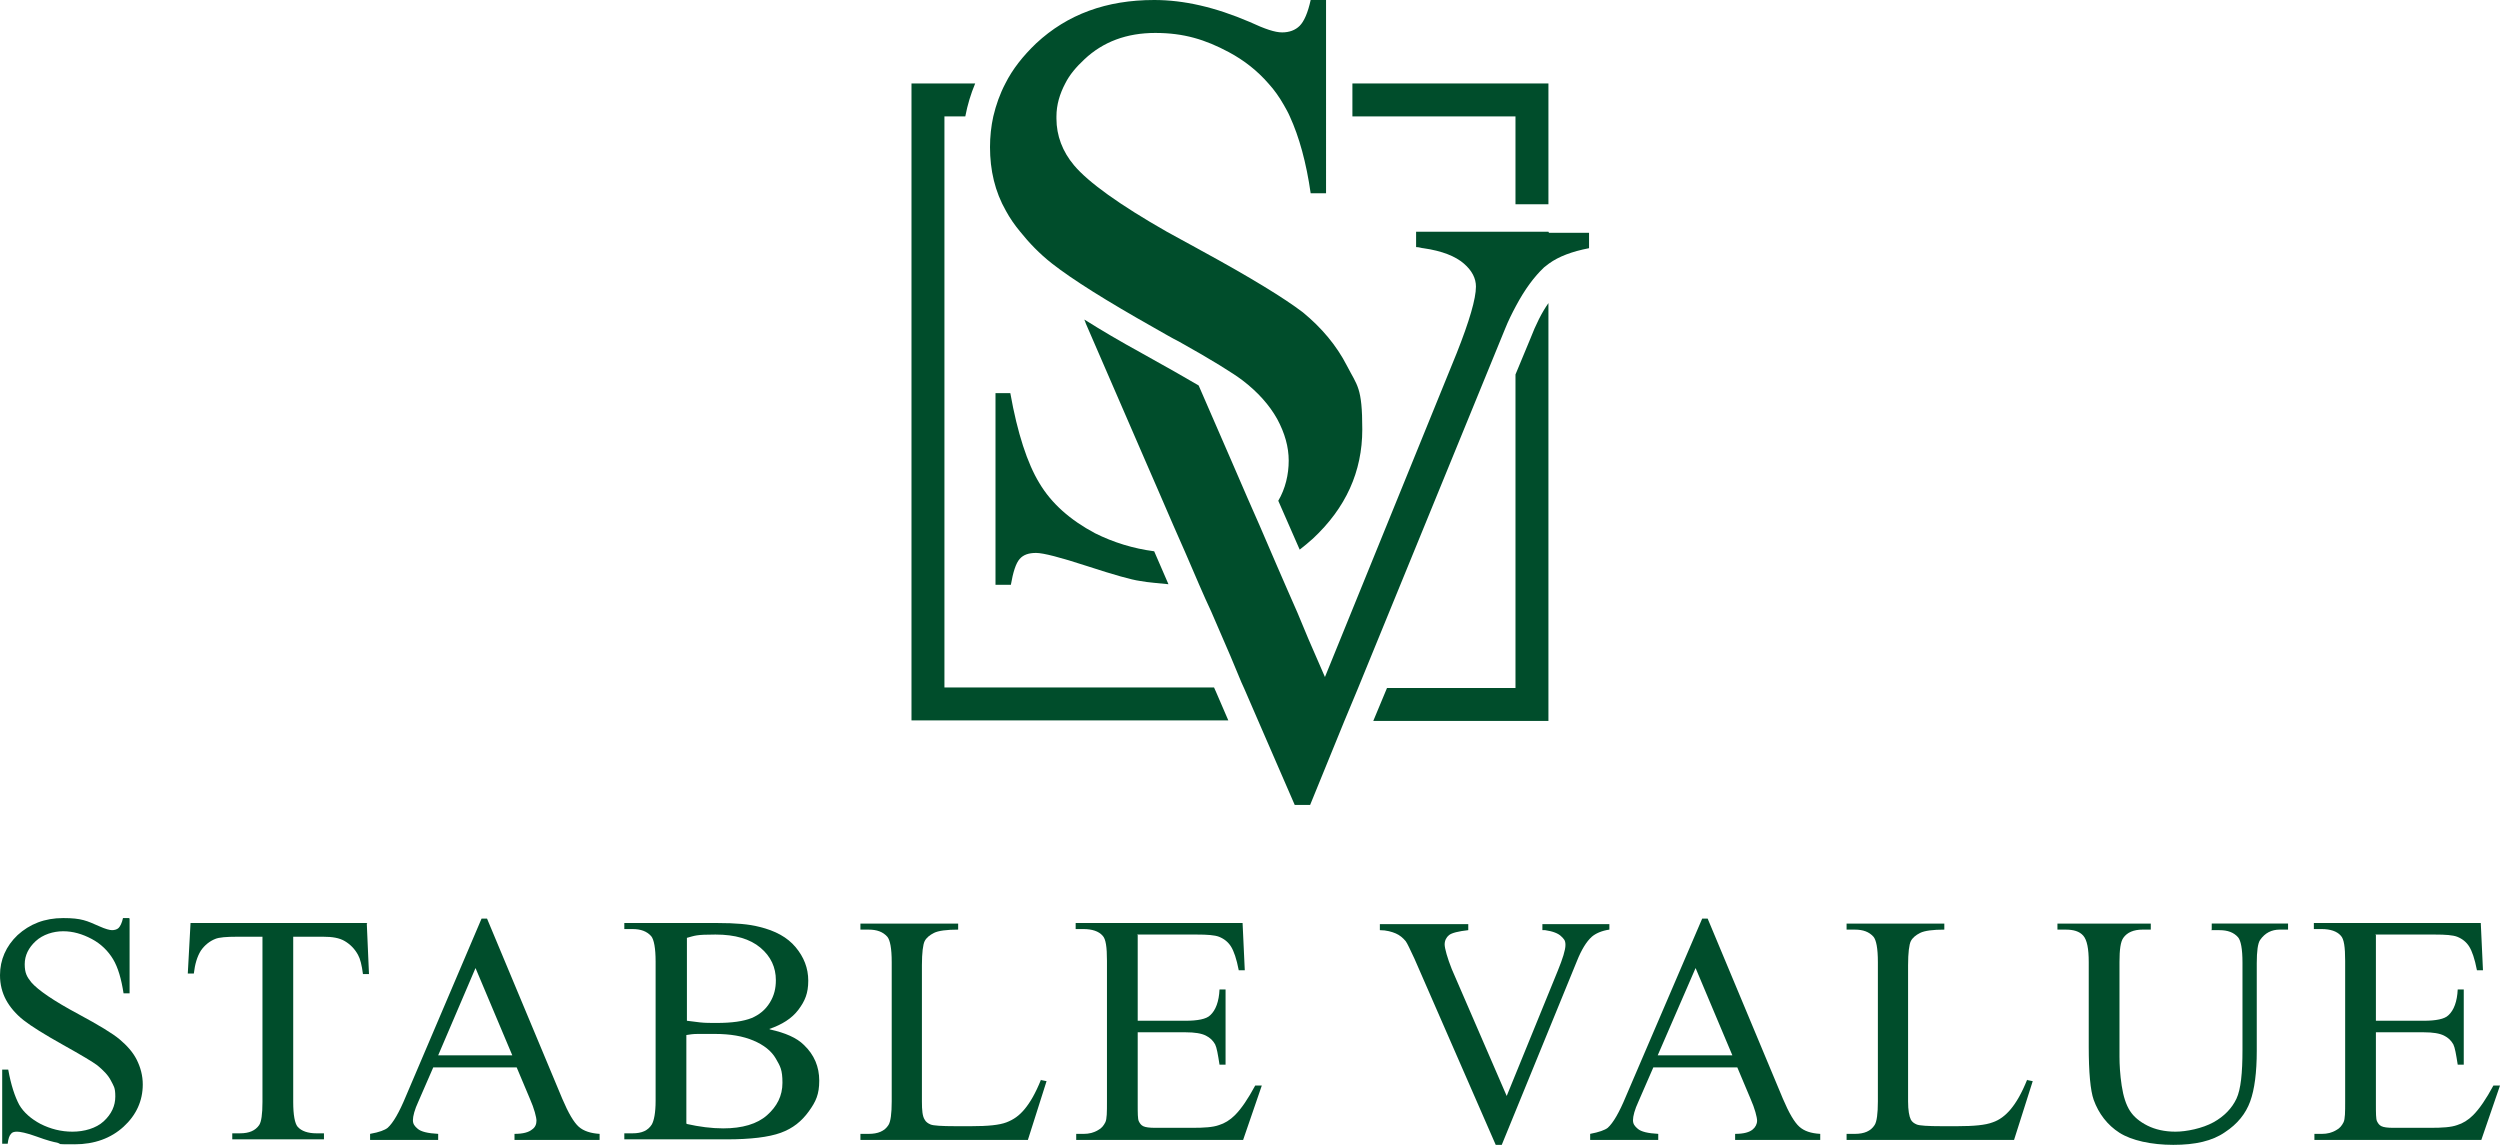
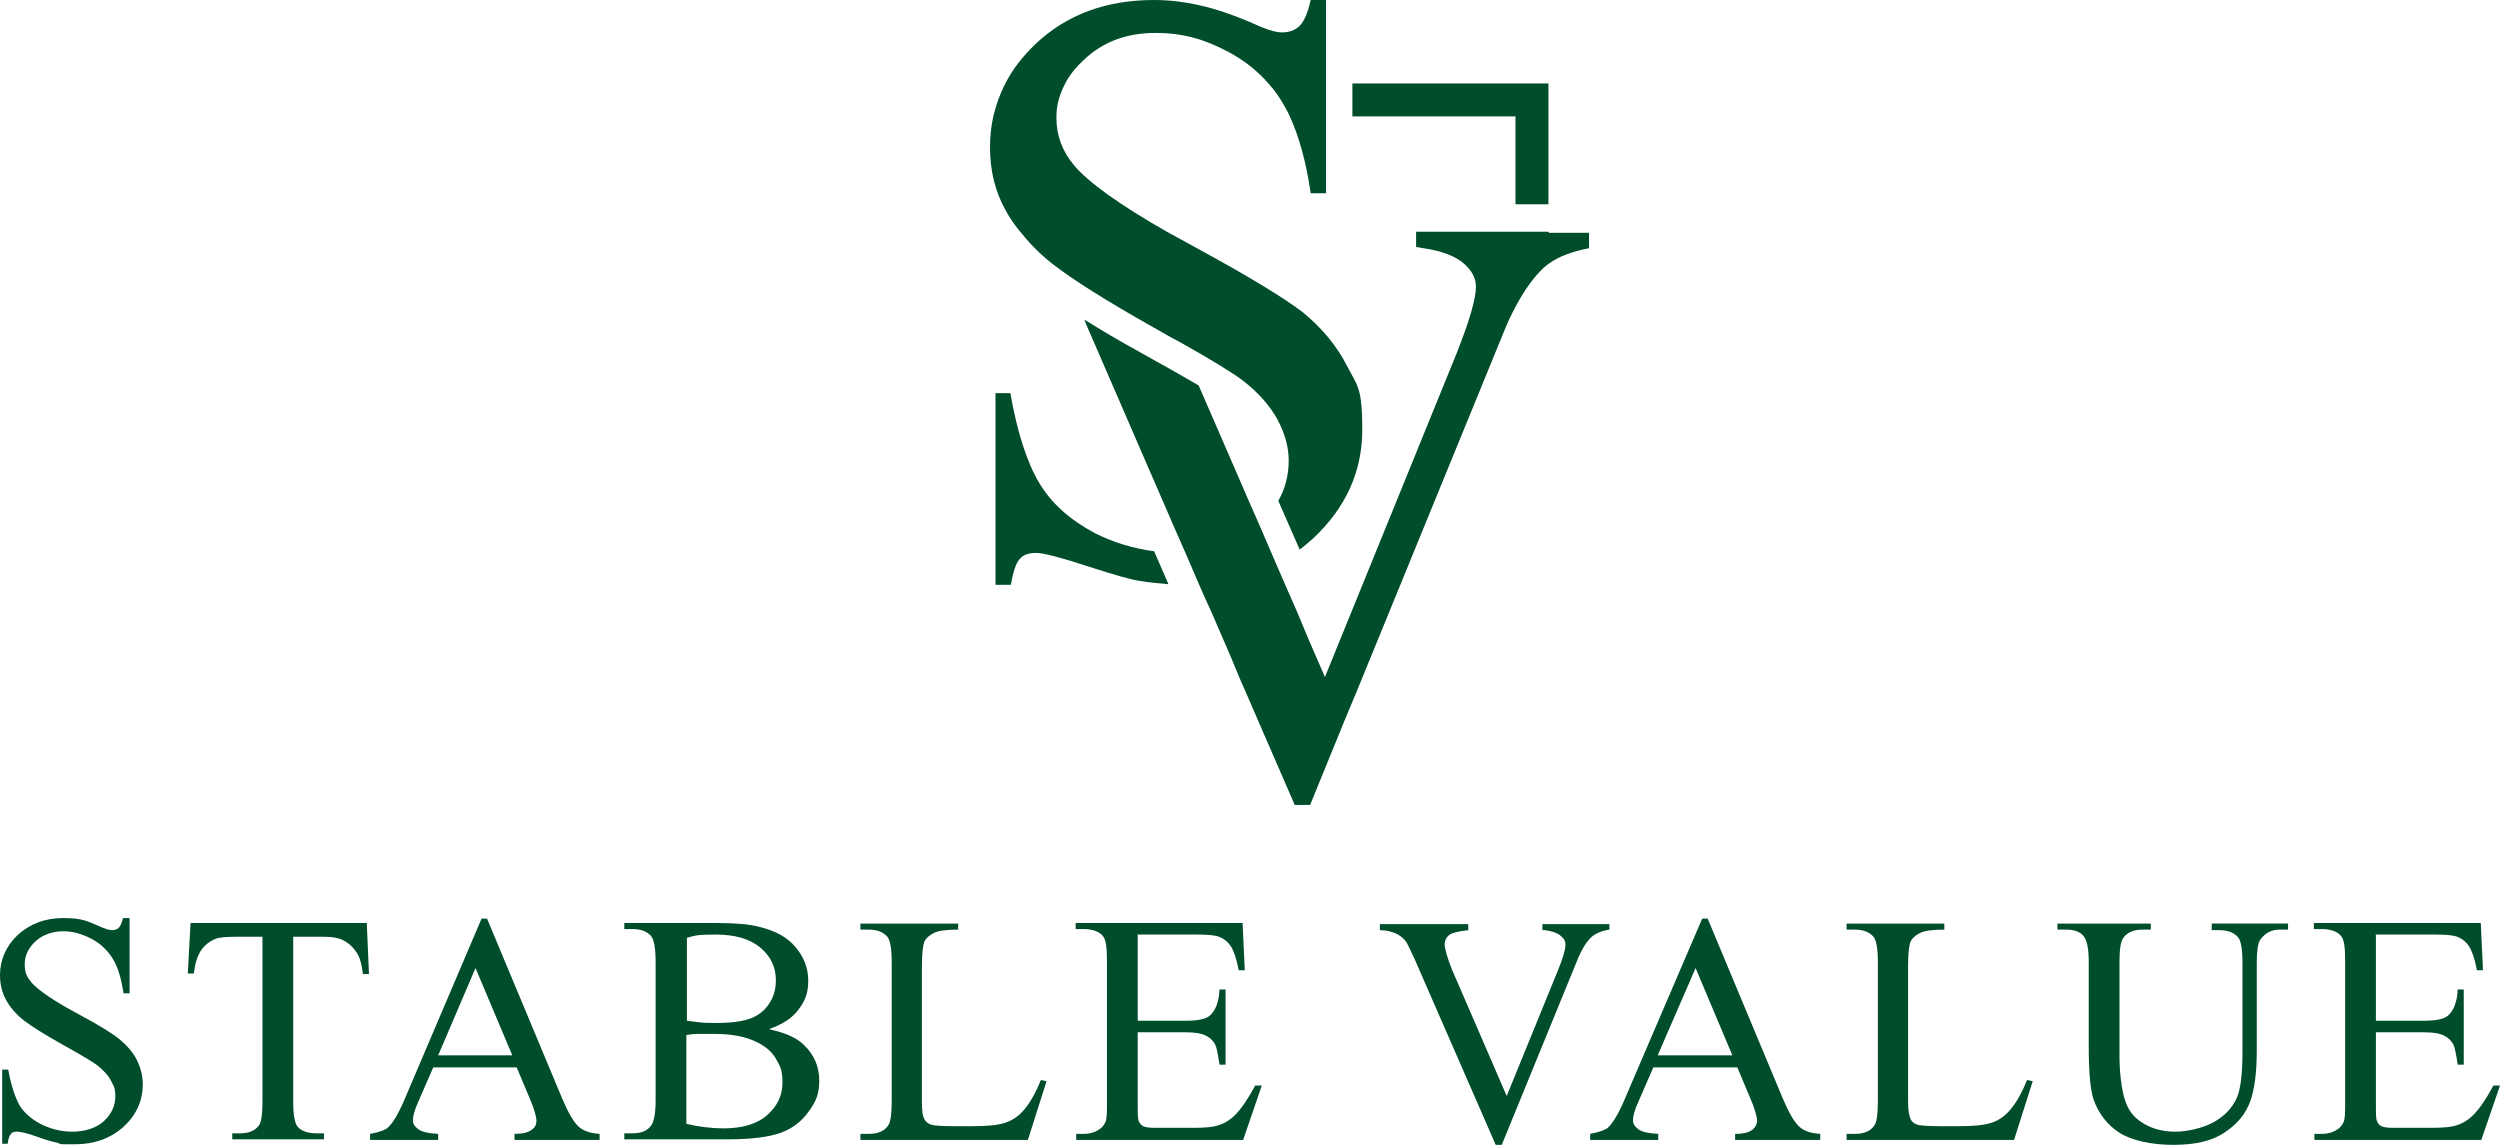
<svg xmlns="http://www.w3.org/2000/svg" id="Layer_1" version="1.1" viewBox="0 0 455.3 208.5">
  <defs>
    <style>
      .st0 {
        fill: #004d2b;
      }
    </style>
  </defs>
  <g>
    <path class="st0" d="M23.6,167.3v13.6h-1.1c-.4-2.6-1-4.7-1.9-6.2s-2.2-2.8-3.9-3.7-3.4-1.4-5.2-1.4-3.7.6-5,1.8c-1.3,1.2-2,2.6-2,4.2s.4,2.3,1.2,3.3c1.2,1.4,4.1,3.4,8.6,5.8,3.7,2,6.2,3.5,7.5,4.6s2.4,2.3,3.1,3.7,1.1,2.9,1.1,4.5c0,3-1.2,5.6-3.5,7.7s-5.3,3.2-8.9,3.2-2.2,0-3.2-.3c-.6-.1-1.8-.4-3.7-1.1s-3.1-.9-3.6-.9-.9.1-1.1.4c-.3.3-.5.9-.6,1.8H.4v-13.5h1.1c.5,2.8,1.2,4.9,2,6.4.8,1.4,2.2,2.6,3.9,3.5,1.8.9,3.7,1.4,5.8,1.4s4.3-.6,5.7-1.9c1.4-1.3,2.1-2.8,2.1-4.5s-.3-1.9-.8-2.9c-.5-1-1.4-1.9-2.5-2.8-.8-.6-2.8-1.8-6.2-3.7-3.4-1.9-5.8-3.4-7.2-4.5-1.4-1.1-2.5-2.4-3.2-3.7S0,179.3,0,177.6c0-2.8,1.1-5.3,3.2-7.3,2.2-2,4.9-3.1,8.3-3.1s4.3.5,6.6,1.5c1.1.5,1.9.7,2.3.7s.9-.1,1.2-.4c.3-.3.6-.9.8-1.8h1.1Z" />
    <path class="st0" d="M66.8,168.2l.4,9.2h-1.1c-.2-1.6-.5-2.8-.9-3.5-.6-1.1-1.4-1.9-2.4-2.5s-2.3-.8-3.9-.8h-5.5v30.1c0,2.4.3,3.9.8,4.5.7.8,1.9,1.2,3.4,1.2h1.4v1.1h-16.7v-1.1h1.4c1.7,0,2.8-.5,3.5-1.5.4-.6.6-2,.6-4.2v-30.1h-4.7c-1.8,0-3.2.1-3.9.4-1,.4-1.9,1.1-2.6,2.1-.7,1.1-1.1,2.5-1.3,4.2h-1.1l.5-9.2h32.2Z" />
    <path class="st0" d="M94.1,194.4h-15.2l-2.7,6.2c-.7,1.5-1,2.7-1,3.4s.3,1.1.9,1.6,1.8.8,3.7.9v1.1h-12.4v-1.1c1.7-.3,2.7-.7,3.2-1.1,1-.9,2.1-2.8,3.3-5.7l13.8-32.4h1l13.7,32.8c1.1,2.6,2.1,4.3,3,5.1s2.2,1.2,3.8,1.3v1.1h-15.5v-1.1c1.6,0,2.6-.3,3.2-.8.6-.4.8-1,.8-1.6s-.4-2.2-1.2-4l-2.4-5.7h0ZM93.3,192.2l-6.7-15.9-6.8,15.9h13.5,0Z" />
    <path class="st0" d="M140.3,187.5c2.7.6,4.8,1.5,6.1,2.8,1.9,1.8,2.8,4,2.8,6.5s-.6,3.8-1.9,5.6-2.9,3.1-5.1,3.9c-2.2.8-5.5,1.2-9.9,1.2h-18.6v-1.1h1.5c1.7,0,2.8-.5,3.5-1.6.4-.7.7-2.1.7-4.3v-25.4c0-2.4-.3-4-.8-4.6-.8-.9-1.9-1.3-3.4-1.3h-1.5v-1.1h17c3.2,0,5.7.2,7.6.7,2.9.7,5.1,1.9,6.6,3.7s2.3,3.8,2.3,6.1-.6,3.7-1.8,5.3-3,2.7-5.3,3.5h0ZM125.1,185.9c.7.1,1.5.2,2.4.3s1.9.1,3,.1c2.8,0,4.9-.3,6.4-.9,1.4-.6,2.5-1.5,3.3-2.8.8-1.3,1.1-2.6,1.1-4.1,0-2.3-.9-4.3-2.8-5.9-1.9-1.6-4.6-2.4-8.2-2.4s-3.7.2-5.2.6v15.1h0ZM125.1,204.7c2.2.5,4.5.8,6.6.8,3.5,0,6.2-.8,8-2.4,1.8-1.6,2.8-3.5,2.8-5.9s-.4-3-1.2-4.4-2.2-2.5-4.1-3.3-4.2-1.2-7-1.2-2.2,0-3.1,0-1.5.1-2.1.2v16.1h0Z" />
    <path class="st0" d="M189.6,196.7l1,.2-3.4,10.7h-30.5v-1.1h1.5c1.7,0,2.9-.5,3.6-1.6.4-.6.6-2.1.6-4.3v-25.4c0-2.5-.3-4-.8-4.6-.8-.9-1.9-1.3-3.4-1.3h-1.5v-1.1h17.8v1.1c-2.1,0-3.6.2-4.4.6s-1.4.9-1.7,1.5-.5,2.1-.5,4.4v24.8c0,1.6.1,2.7.5,3.3.2.4.6.7,1.1.9.5.2,2,.3,4.5.3h2.9c3,0,5.1-.2,6.4-.7s2.3-1.2,3.3-2.4,2-2.9,3-5.4h0Z" />
    <path class="st0" d="M207.2,170.3v15.6h8.7c2.2,0,3.8-.3,4.5-1,1-.9,1.6-2.5,1.7-4.7h1.1v13.7h-1.1c-.3-1.9-.5-3.1-.8-3.7-.4-.7-.9-1.2-1.7-1.6-.8-.4-2-.6-3.7-.6h-8.7v13c0,1.7,0,2.8.2,3.2.2.4.4.7.8.9s1.1.3,2.2.3h6.7c2.2,0,3.8-.1,4.9-.5,1-.3,2-.9,2.9-1.8,1.2-1.2,2.4-3,3.7-5.4h1.2l-3.4,9.9h-30.4v-1.1h1.4c.9,0,1.8-.2,2.6-.7.6-.3,1-.8,1.3-1.4s.3-1.9.3-3.8v-25.6c0-2.5-.2-4-.8-4.6-.7-.8-1.9-1.2-3.5-1.2h-1.4v-1.1h30.4l.4,8.6h-1.1c-.4-2.1-.9-3.5-1.4-4.3s-1.2-1.4-2.2-1.8c-.8-.3-2.1-.4-4.1-.4h-10.8,0Z" />
    <path class="st0" d="M293.1,168.2v1.1c-1.4.2-2.5.7-3.2,1.3-1,.9-1.9,2.4-2.7,4.4l-13.7,33.5h-1.1l-14.8-33.9c-.8-1.7-1.3-2.8-1.6-3.2-.5-.6-1.1-1.1-1.8-1.4-.7-.3-1.7-.6-2.9-.6v-1.1h16.1v1.1c-1.8.2-3,.5-3.5.9s-.8,1-.8,1.7.5,2.5,1.3,4.5l10,23.1,9.3-22.8c.9-2.2,1.4-3.8,1.4-4.7s-.3-1.1-.8-1.6-1.5-.9-2.9-1.1c-.1,0-.3,0-.5,0v-1.1h12.2Z" />
    <path class="st0" d="M316.3,194.4h-15.2l-2.7,6.2c-.7,1.5-1,2.7-1,3.4s.3,1.1.9,1.6,1.8.8,3.7.9v1.1h-12.4v-1.1c1.6-.3,2.7-.7,3.2-1.1,1-.9,2.1-2.8,3.3-5.7l13.9-32.4h1l13.7,32.8c1.1,2.6,2.1,4.3,3,5.1s2.1,1.2,3.8,1.3v1.1h-15.5v-1.1c1.6,0,2.6-.3,3.2-.8.5-.4.8-1,.8-1.6s-.4-2.2-1.2-4l-2.4-5.7h0ZM315.5,192.2l-6.7-15.9-6.9,15.9h13.5,0Z" />
    <path class="st0" d="M369.2,196.7l1,.2-3.4,10.7h-30.5v-1.1h1.5c1.7,0,2.9-.5,3.6-1.6.4-.6.6-2.1.6-4.3v-25.4c0-2.5-.3-4-.8-4.6-.8-.9-1.9-1.3-3.4-1.3h-1.5v-1.1h17.8v1.1c-2.1,0-3.6.2-4.4.6s-1.4.9-1.7,1.5-.5,2.1-.5,4.4v24.8c0,1.6.2,2.7.5,3.3.2.4.6.7,1.1.9.5.2,2,.3,4.5.3h2.9c3,0,5.1-.2,6.4-.7,1.2-.4,2.3-1.2,3.3-2.4s2-2.9,3-5.4h0Z" />
    <path class="st0" d="M402.8,169.3v-1.1h13.9v1.1h-1.5c-1.5,0-2.7.6-3.6,1.9-.4.6-.6,2-.6,4.2v16c0,3.9-.4,7-1.2,9.2-.8,2.2-2.3,4.1-4.6,5.6-2.3,1.6-5.4,2.3-9.4,2.3s-7.6-.8-9.8-2.2-3.8-3.5-4.7-6c-.6-1.7-.9-5-.9-9.7v-15.4c0-2.4-.3-4-1-4.8-.7-.8-1.8-1.1-3.2-1.1h-1.5v-1.1h17v1.1h-1.5c-1.6,0-2.8.5-3.5,1.5-.5.7-.7,2.1-.7,4.4v17.2c0,1.5.1,3.3.4,5.3s.8,3.5,1.5,4.6c.7,1.1,1.8,2,3.2,2.7s3.1,1.1,5.1,1.1,4.9-.6,6.9-1.7c2-1.1,3.4-2.6,4.2-4.3s1.1-4.7,1.1-8.9v-15.9c0-2.5-.3-4-.8-4.6-.8-.9-1.9-1.3-3.4-1.3h-1.5,0Z" />
    <path class="st0" d="M432.7,170.3v15.6h8.7c2.2,0,3.8-.3,4.5-1,1-.9,1.6-2.5,1.7-4.7h1.1v13.7h-1.1c-.3-1.9-.5-3.1-.8-3.7-.4-.7-.9-1.2-1.7-1.6-.8-.4-2-.6-3.7-.6h-8.7v13c0,1.7,0,2.8.2,3.2.2.4.4.7.8.9s1.1.3,2.2.3h6.7c2.2,0,3.8-.1,4.9-.5,1-.3,2-.9,2.9-1.8,1.2-1.2,2.4-3,3.7-5.4h1.2l-3.4,9.9h-30.4v-1.1h1.4c.9,0,1.8-.2,2.6-.7.6-.3,1-.8,1.3-1.4s.3-1.9.3-3.8v-25.6c0-2.5-.2-4-.8-4.6-.7-.8-1.9-1.2-3.5-1.2h-1.4v-1.1h30.4l.4,8.6h-1.1c-.4-2.1-.9-3.5-1.4-4.3-.5-.8-1.2-1.4-2.2-1.8-.8-.3-2.1-.4-4.1-.4h-10.8,0Z" />
  </g>
  <g>
-     <path class="st0" d="M221.1,125.2h-49.1V21.2h3.8c.4-2.1,1-4.1,1.8-6h-11.6v116h57.7l-2.2-5.1s-.4-.9-.4-.9Z" />
    <polygon class="st0" points="276 37.2 282 37.2 282 15.2 246.3 15.2 246.3 21.2 276 21.2 276 37.2" />
-     <path class="st0" d="M276,68.2v57.1h-23.4l-2.5,6h31.9V55.2c-1.2,1.7-2.3,3.9-3.3,6.5l-2.7,6.5Z" />
    <path class="st0" d="M282,42.2h-24.1v2.8c.6,0,1,.2,1.3.2,3.5.5,5.9,1.5,7.4,2.8,1.5,1.3,2.2,2.7,2.2,4.2,0,2.2-1.2,6.3-3.5,12.1l-24,59-3-6.9-1-2.4-1-2.4-1.8-4.1-1-2.3-1-2.3-3.1-7.2-1.1-2.5-1.1-2.5-2.9-6.7-1-2.3-1-2.3-4-9.2c-2.4-1.4-5.7-3.3-10.4-5.9-4-2.2-7.4-4.2-10.4-6.1,0,.2.2.4.2.6l11.1,25.6,1,2.3,1,2.3,2.9,6.7,1.1,2.5,1.1,2.5,2.5,5.8,1.1,2.5,1.1,2.4,3.5,8.1,1,2.4,1,2.4.5,1.1,2.6,6,6.6,15.2h2.8l6.2-15.2,2.5-6,26.8-65.5c.6-1.5,1.3-2.9,2-4.2,1.6-3,3.3-5.3,5.1-7,.3-.2.6-.5.9-.7,1.8-1.3,4.2-2.2,7.3-2.8v-2.8h-7.3Z" />
    <path class="st0" d="M185.8,42.2c1.6,2,3.5,4,5.8,5.8,3.7,2.9,9.9,6.8,18.6,11.7,1.6.9,3.1,1.8,4.5,2.5,6.1,3.4,9.9,5.8,11.5,7,2.9,2.2,5,4.6,6.4,7.1,1.4,2.6,2.1,5.1,2.1,7.6s-.6,5.1-1.9,7.3l3.9,8.9c.8-.6,1.6-1.3,2.4-2,6-5.6,9-12.2,9-19.9s-.9-7.9-2.8-11.6-4.6-6.9-8-9.7c-3.4-2.6-9.6-6.4-18.6-11.3-.3-.2-.6-.3-.9-.5-1.9-1-3.6-2-5.3-2.9-8.6-4.9-14.3-9-16.9-12.1-2.1-2.5-3.2-5.4-3.2-8.5s0-.3,0-.4c0-2.1.6-4.1,1.6-6,.8-1.6,2-3,3.5-4.4,3.4-3.2,7.7-4.8,12.9-4.8s9.1,1.2,13.4,3.5c2.8,1.5,5.2,3.4,7.2,5.7,1.1,1.2,2,2.5,2.8,3.9.4.7.8,1.4,1.1,2.1,1.7,3.7,3,8.4,3.8,14h2.8V0h-2.8c-.5,2.3-1.2,3.9-2,4.7s-1.9,1.2-3.2,1.2-3.1-.6-5.9-1.9C221.3,1.3,215.6,0,210.2,0,201.5,0,194.4,2.6,188.7,7.9c-2.4,2.3-4.3,4.7-5.6,7.3-1,1.9-1.7,3.9-2.2,6-.4,1.8-.6,3.7-.6,5.6,0,4.2.9,8.1,2.9,11.6.7,1.3,1.6,2.6,2.6,3.8h0Z" />
    <path class="st0" d="M184.1,71.6h-2.8v34.9h2.8c.4-2.3.9-3.9,1.6-4.7.7-.8,1.7-1.1,3-1.1s4.4.8,9.3,2.4c4.9,1.6,8.1,2.5,9.6,2.7,1.6.3,3.4.4,5.2.6l-2.6-6c-3.8-.5-7.4-1.6-10.8-3.3-4.5-2.4-7.9-5.4-10.1-9.1-2.2-3.6-4-9.1-5.3-16.4h0Z" />
  </g>
</svg>